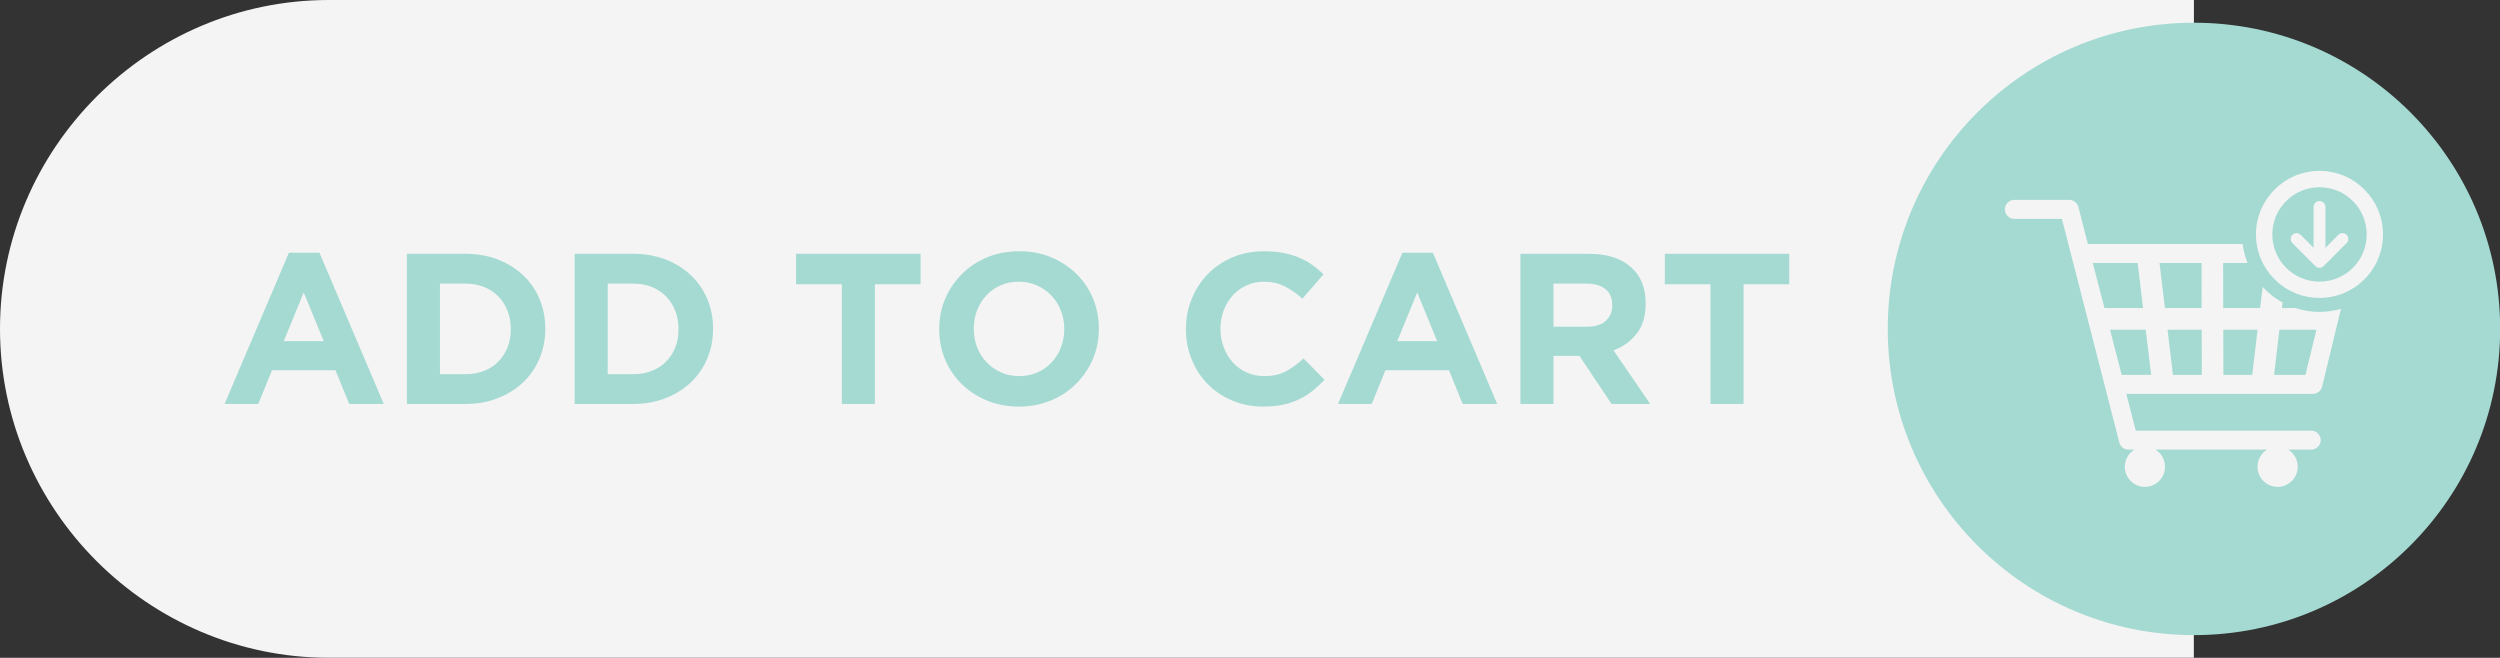
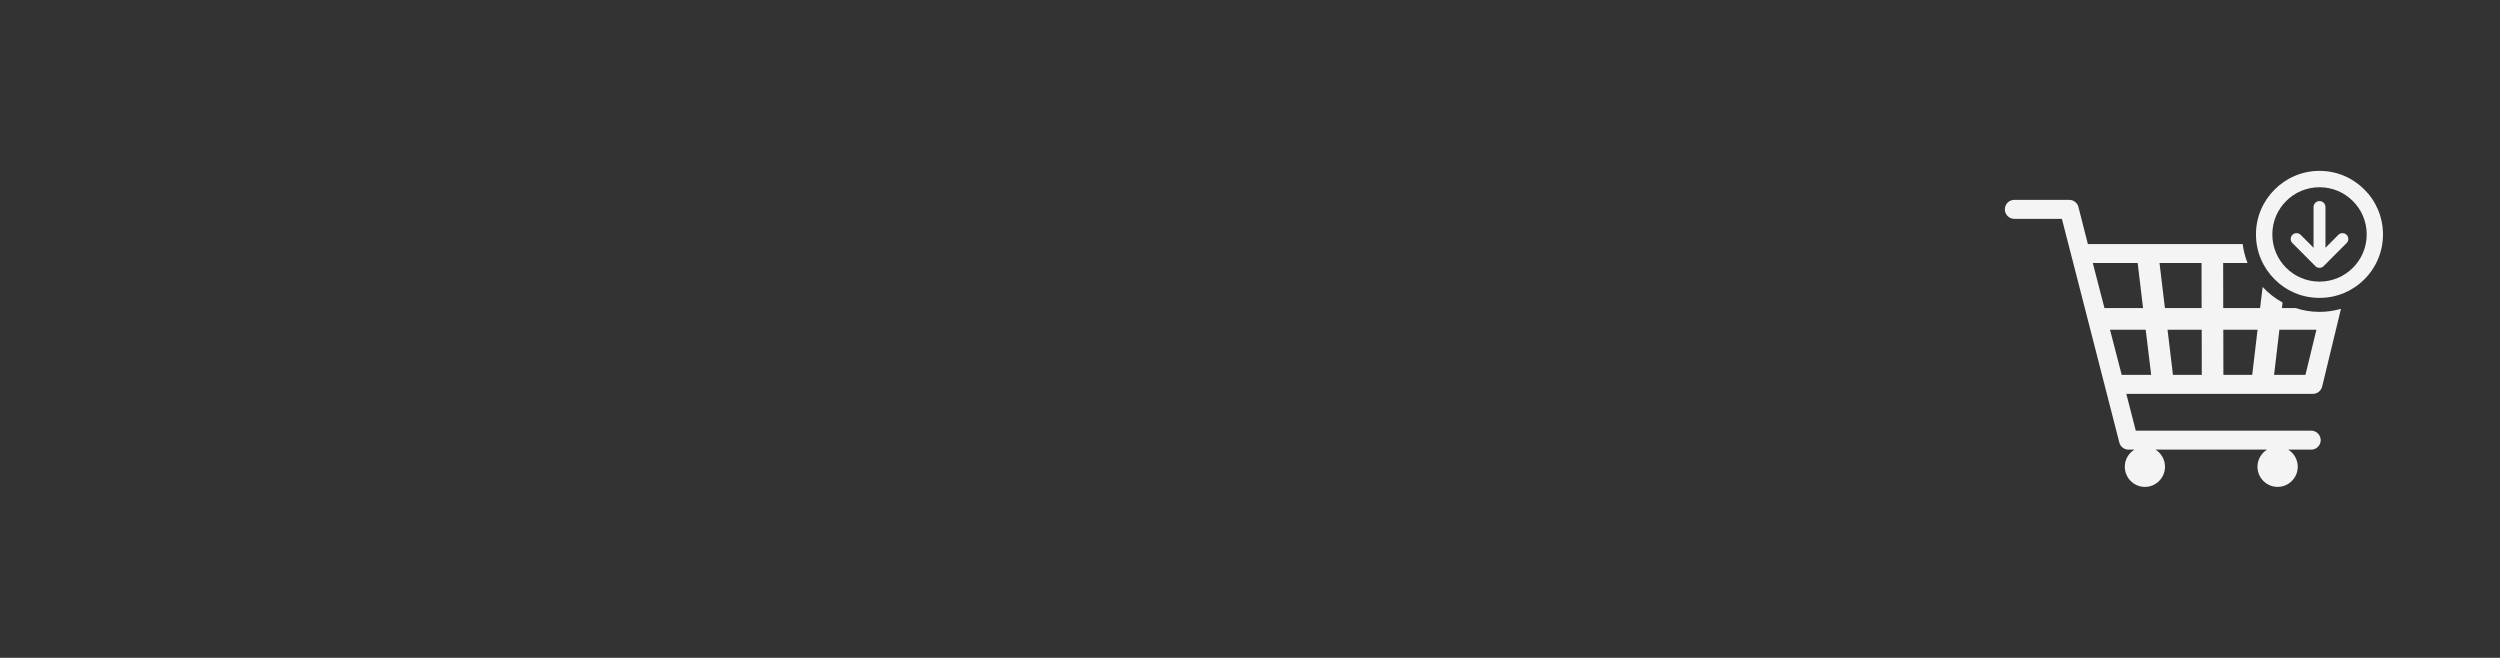
<svg xmlns="http://www.w3.org/2000/svg" clip-rule="evenodd" fill="#000000" fill-rule="evenodd" height="82.8" image-rendering="optimizeQuality" preserveAspectRatio="xMidYMid meet" shape-rendering="geometricPrecision" text-rendering="geometricPrecision" version="1" viewBox="0.0 0.0 314.7 82.8" width="314.7" zoomAndPan="magnify">
  <rect x="0.0" y="0.0" width="314.7" height="82.8" fill="#333333" stroke="none" />
  <g>
    <g>
      <g id="change1_1">
-         <path d="M276.17 0l-234.77 0c-22.77,0 -41.4,18.63 -41.4,41.4l0 0c0,22.77 18.63,41.4 41.4,41.4l234.76 0 0.01 -82.8z" fill="#f4f4f4" />
-       </g>
+         </g>
      <g id="change2_1">
-         <path d="M276.17 2.86c21.29,0 38.55,17.25 38.55,38.54 0,21.29 -17.26,38.55 -38.55,38.55 -21.29,0 -38.54,-17.26 -38.54,-38.55 0,-21.29 17.25,-38.54 38.54,-38.54z" fill="#a4dad2" />
+         <path d="M276.17 2.86z" fill="#a4dad2" />
      </g>
      <g id="change2_2">
-         <path d="M48.31 50.85l-8.1 -19.04 -3.84 0 -8.1 19.04 4.24 0 1.73 -4.24 7.99 0 1.73 4.24 4.35 0zm-7.56 -7.91l-5.03 0 2.51 -6.13 2.52 6.13zm27.89 -1.54l0 -0.05c0,-1.33 -0.24,-2.57 -0.73,-3.72 -0.48,-1.14 -1.17,-2.13 -2.06,-2.98 -0.89,-0.85 -1.96,-1.51 -3.19,-1.99 -1.23,-0.47 -2.59,-0.71 -4.06,-0.71l-7.38 0 0 18.9 7.38 0c1.47,0 2.83,-0.24 4.06,-0.73 1.23,-0.48 2.3,-1.15 3.19,-1.99 0.89,-0.85 1.58,-1.85 2.06,-3 0.49,-1.15 0.73,-2.4 0.73,-3.73zm-4.34 0.06c0,0.84 -0.14,1.61 -0.42,2.29 -0.28,0.69 -0.67,1.28 -1.16,1.78 -0.5,0.51 -1.1,0.89 -1.8,1.16 -0.7,0.28 -1.48,0.41 -2.32,0.41l-3.22 0 0 -11.4 3.22 0c0.84,0 1.62,0.14 2.32,0.42 0.7,0.28 1.3,0.67 1.8,1.18 0.49,0.5 0.88,1.1 1.16,1.81 0.28,0.7 0.42,1.46 0.42,2.29l0 0.06zm25.46 -0.06l0 -0.05c0,-1.33 -0.24,-2.57 -0.73,-3.72 -0.48,-1.14 -1.17,-2.13 -2.06,-2.98 -0.89,-0.85 -1.96,-1.51 -3.19,-1.99 -1.23,-0.47 -2.59,-0.71 -4.06,-0.71l-7.38 0 0 18.9 7.38 0c1.47,0 2.83,-0.24 4.06,-0.73 1.23,-0.48 2.3,-1.15 3.19,-1.99 0.89,-0.85 1.58,-1.85 2.06,-3 0.49,-1.15 0.73,-2.4 0.73,-3.73zm-4.35 0.06c0,0.84 -0.13,1.61 -0.41,2.29 -0.28,0.69 -0.67,1.28 -1.17,1.78 -0.49,0.51 -1.09,0.89 -1.79,1.16 -0.7,0.28 -1.48,0.41 -2.32,0.41l-3.22 0 0 -11.4 3.22 0c0.84,0 1.62,0.14 2.32,0.42 0.7,0.28 1.3,0.67 1.79,1.18 0.5,0.5 0.89,1.1 1.17,1.81 0.28,0.7 0.41,1.46 0.41,2.29l0 0.06zm30.47 -5.68l0 -3.83 -15.67 0 0 3.83 5.76 0 0 15.07 4.16 0 0 -15.07 5.75 0zm22.44 5.62l0 -0.05c0,-1.35 -0.25,-2.62 -0.74,-3.8 -0.5,-1.18 -1.19,-2.2 -2.08,-3.08 -0.89,-0.87 -1.95,-1.56 -3.17,-2.08 -1.23,-0.51 -2.57,-0.76 -4.03,-0.76 -1.46,0 -2.8,0.25 -4.04,0.76 -1.23,0.52 -2.29,1.22 -3.18,2.11 -0.89,0.89 -1.59,1.93 -2.1,3.11 -0.5,1.18 -0.75,2.44 -0.75,3.79l0 0.06c0,1.35 0.25,2.61 0.74,3.79 0.5,1.18 1.19,2.21 2.08,3.08 0.89,0.87 1.95,1.57 3.17,2.08 1.23,0.51 2.57,0.77 4.03,0.77 1.46,0 2.8,-0.26 4.04,-0.77 1.23,-0.51 2.29,-1.22 3.18,-2.11 0.89,-0.89 1.59,-1.92 2.1,-3.1 0.5,-1.18 0.75,-2.45 0.75,-3.8zm-4.35 0.06c0,0.81 -0.14,1.57 -0.42,2.28 -0.27,0.71 -0.66,1.33 -1.16,1.87 -0.49,0.54 -1.09,0.97 -1.79,1.27 -0.7,0.31 -1.47,0.46 -2.3,0.46 -0.84,0 -1.61,-0.15 -2.31,-0.47 -0.69,-0.31 -1.29,-0.74 -1.81,-1.28 -0.51,-0.54 -0.91,-1.17 -1.19,-1.89 -0.27,-0.72 -0.41,-1.49 -0.41,-2.3l0 -0.05c0,-0.81 0.14,-1.57 0.41,-2.28 0.28,-0.72 0.67,-1.34 1.17,-1.88 0.49,-0.54 1.09,-0.96 1.78,-1.27 0.69,-0.31 1.46,-0.46 2.31,-0.46 0.83,0 1.59,0.16 2.29,0.47 0.71,0.32 1.31,0.75 1.83,1.29 0.51,0.54 0.91,1.17 1.18,1.89 0.28,0.72 0.42,1.48 0.42,2.29l0 0.06zm32.76 6.34l-2.64 -2.67c-0.74,0.68 -1.49,1.22 -2.23,1.62 -0.75,0.4 -1.66,0.59 -2.74,0.59 -0.81,0 -1.56,-0.15 -2.23,-0.47 -0.68,-0.31 -1.25,-0.74 -1.73,-1.28 -0.48,-0.54 -0.85,-1.17 -1.12,-1.89 -0.27,-0.72 -0.41,-1.49 -0.41,-2.3l0 -0.05c0,-0.81 0.14,-1.57 0.41,-2.28 0.27,-0.72 0.65,-1.34 1.13,-1.88 0.49,-0.54 1.07,-0.96 1.75,-1.27 0.67,-0.31 1.4,-0.46 2.2,-0.46 0.95,0 1.81,0.19 2.58,0.57 0.76,0.38 1.51,0.9 2.25,1.56l2.65 -3.05c-0.43,-0.43 -0.9,-0.83 -1.41,-1.19 -0.5,-0.36 -1.05,-0.66 -1.64,-0.91 -0.6,-0.26 -1.26,-0.45 -1.99,-0.6 -0.73,-0.14 -1.53,-0.21 -2.42,-0.21 -1.45,0 -2.79,0.25 -3.99,0.76 -1.21,0.52 -2.25,1.22 -3.11,2.11 -0.86,0.89 -1.54,1.93 -2.02,3.11 -0.49,1.18 -0.73,2.44 -0.73,3.79l0 0.06c0,1.35 0.24,2.62 0.73,3.8 0.48,1.19 1.16,2.22 2.02,3.1 0.86,0.87 1.89,1.56 3.08,2.06 1.19,0.51 2.48,0.76 3.86,0.76 0.92,0 1.75,-0.08 2.49,-0.23 0.73,-0.15 1.41,-0.38 2.04,-0.68 0.62,-0.29 1.19,-0.65 1.71,-1.06 0.52,-0.42 1.03,-0.89 1.51,-1.41zm21.74 3.05l-8.1 -19.04 -3.83 0 -8.11 19.04 4.24 0 1.73 -4.24 8 0 1.72 4.24 4.35 0zm-7.56 -7.91l-5.02 0 2.51 -6.13 2.51 6.13zm26.82 7.91l-4.62 -6.75c1.21,-0.45 2.18,-1.15 2.93,-2.12 0.75,-0.96 1.12,-2.21 1.12,-3.74l0 -0.05c0,-1.96 -0.62,-3.5 -1.88,-4.59 -1.25,-1.1 -3,-1.65 -5.25,-1.65l-8.64 0 0 18.9 4.16 0 0 -6.05 3.27 0 4.05 6.05 4.86 0zm-4.78 -12.39c0,0.81 -0.28,1.46 -0.83,1.94 -0.54,0.49 -1.33,0.73 -2.36,0.73l-4.21 0 0 -5.43 4.13 0c1.03,0 1.83,0.23 2.4,0.68 0.58,0.45 0.87,1.12 0.87,2.02l0 0.06zm22.28 -2.68l0 -3.83 -15.66 0 0 3.83 5.75 0 0 15.07 4.16 0 0 -15.07 5.75 0z" fill="#a4dad2" fill-rule="nonzero" />
-       </g>
+         </g>
      <g id="change1_2">
        <path d="M253.56 25.16c-0.66,0 -1.19,0.53 -1.19,1.19 0,0.66 0.53,1.2 1.19,1.2l5.99 0 1.19 4.63c0.01,0.01 0.01,0.03 0.01,0.05l0.17 0.64 5.86 22.83c0.13,0.54 0.62,0.9 1.15,0.9l0 0 0.74 0c-0.72,0.45 -1.2,1.25 -1.2,2.15 0,1.4 1.13,2.54 2.53,2.54 1.4,0 2.53,-1.14 2.53,-2.54 0,-0.9 -0.48,-1.7 -1.19,-2.15l14.03 0c-0.72,0.45 -1.2,1.25 -1.2,2.15 0,1.4 1.14,2.54 2.54,2.54 1.39,0 2.53,-1.14 2.53,-2.54 0,-0.9 -0.48,-1.7 -1.2,-2.15l2.89 0c0.66,0 1.2,-0.53 1.2,-1.19 0,-0.66 -0.54,-1.2 -1.2,-1.2l-22.08 0 -1.19 -4.63 23.49 0 0 0c0.54,0 1.02,-0.37 1.16,-0.91l2.37 -9.79c-0.86,0.24 -1.76,0.38 -2.7,0.38 -1.05,0 -2.06,-0.17 -3,-0.48l-1.73 0 0.08 -0.7c-0.94,-0.51 -1.79,-1.18 -2.51,-1.96l-0.32 2.66 -4.64 0 -0.01 -5.67 3.07 0c-0.3,-0.76 -0.51,-1.56 -0.61,-2.39l-19.49 0 -1.16 -4.55c-0.09,-0.57 -0.59,-1.01 -1.18,-1.01l-6.92 0zm40.79 4.4l-1.62 1.63 0 -5.14c0,-0.41 -0.34,-0.74 -0.75,-0.74 -0.41,0 -0.75,0.33 -0.75,0.74l0 5.14 -1.62 -1.63c-0.29,-0.28 -0.76,-0.28 -1.04,0 -0.29,0.29 -0.29,0.76 0,1.04l2.89 2.9c0.29,0.29 0.75,0.29 1.04,0l2.89 -2.9c0.29,-0.28 0.29,-0.75 0,-1.04 -0.28,-0.28 -0.75,-0.28 -1.04,0zm-2.37 -8.05c2.21,0 4.21,0.9 5.65,2.35 1.45,1.44 2.34,3.44 2.34,5.65 0,2.21 -0.89,4.21 -2.34,5.65 -1.44,1.45 -3.44,2.34 -5.65,2.34 -2.21,0 -4.21,-0.89 -5.65,-2.34 -1.45,-1.44 -2.35,-3.44 -2.35,-5.65 0,-2.21 0.9,-4.21 2.35,-5.65 1.44,-1.45 3.44,-2.35 5.65,-2.35zm4.2 3.8c-1.07,-1.08 -2.56,-1.74 -4.2,-1.74 -1.64,0 -3.13,0.66 -4.2,1.74 -1.08,1.07 -1.74,2.56 -1.74,4.2 0,1.64 0.66,3.13 1.74,4.2 1.07,1.08 2.56,1.74 4.2,1.74 1.64,0 3.13,-0.66 4.2,-1.74 1.08,-1.07 1.74,-2.56 1.74,-4.2 0,-1.64 -0.66,-3.13 -1.74,-4.2zm-19.04 13.47l-4.62 0 -0.68 -5.67 5.29 0 0.01 5.67zm-7.37 0l-4.86 0 -1.47 -5.67 5.65 0 0.68 5.67zm-4.16 2.73l4.49 0 0.69 5.68 -3.71 0 -1.47 -5.68zm7.24 0l4.3 0 0.01 5.68 -3.63 0 -0.68 -5.68zm7.02 0l4.31 0 -0.67 5.68 -3.63 0 -0.01 -5.68zm7.06 0l4.66 0 -1.38 5.68 -3.95 0 0.67 -5.68z" fill="#f4f4f4" fill-rule="nonzero" />
      </g>
    </g>
  </g>
</svg>